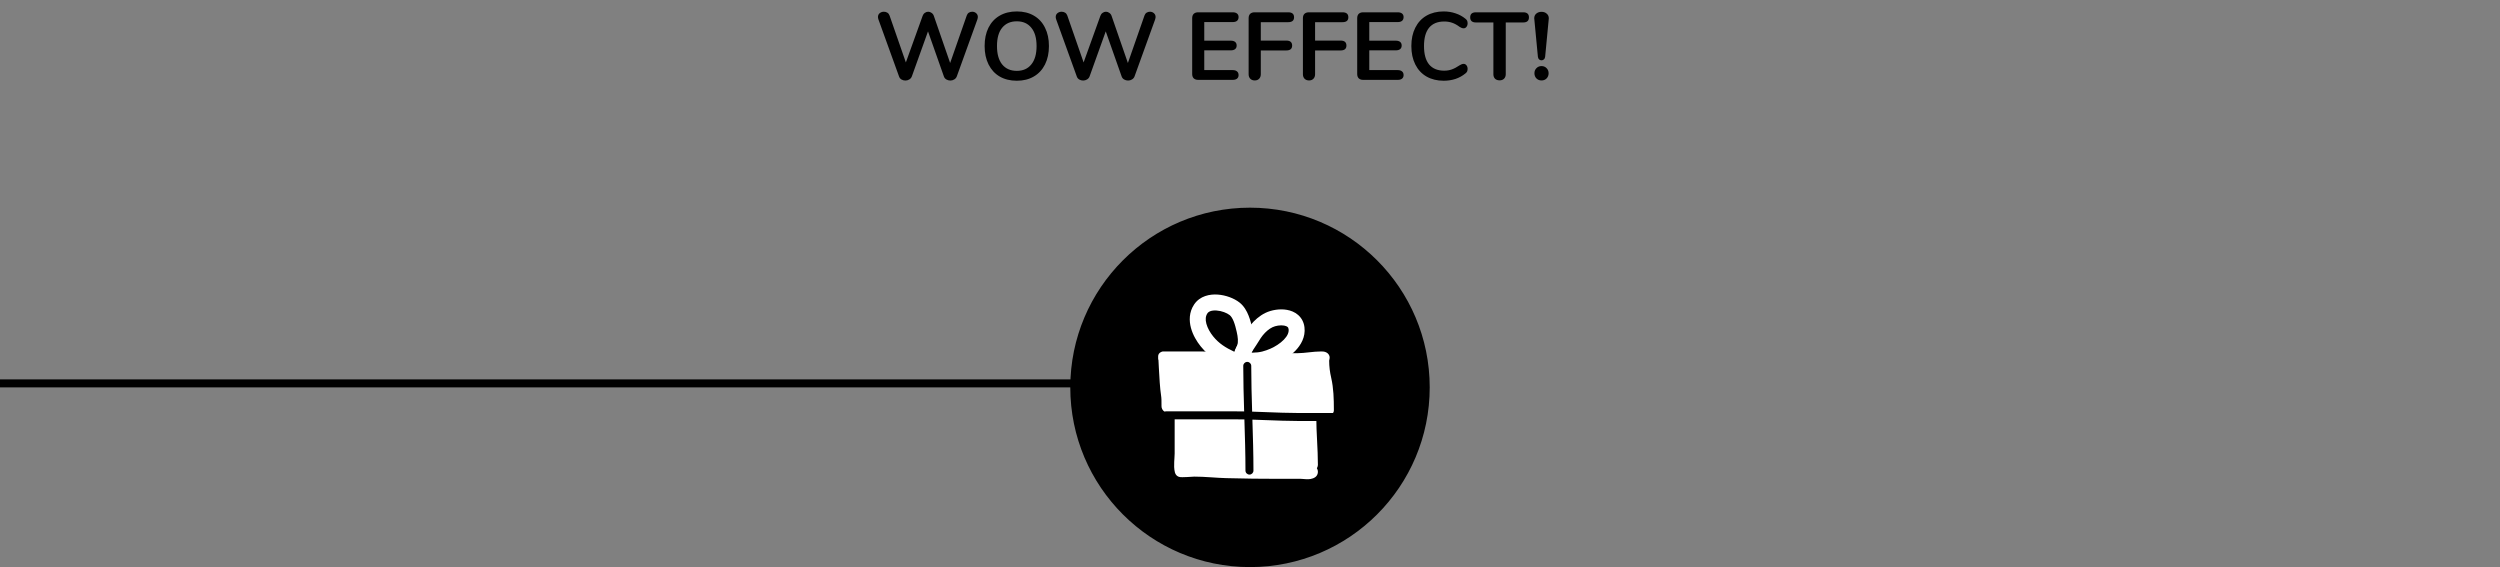
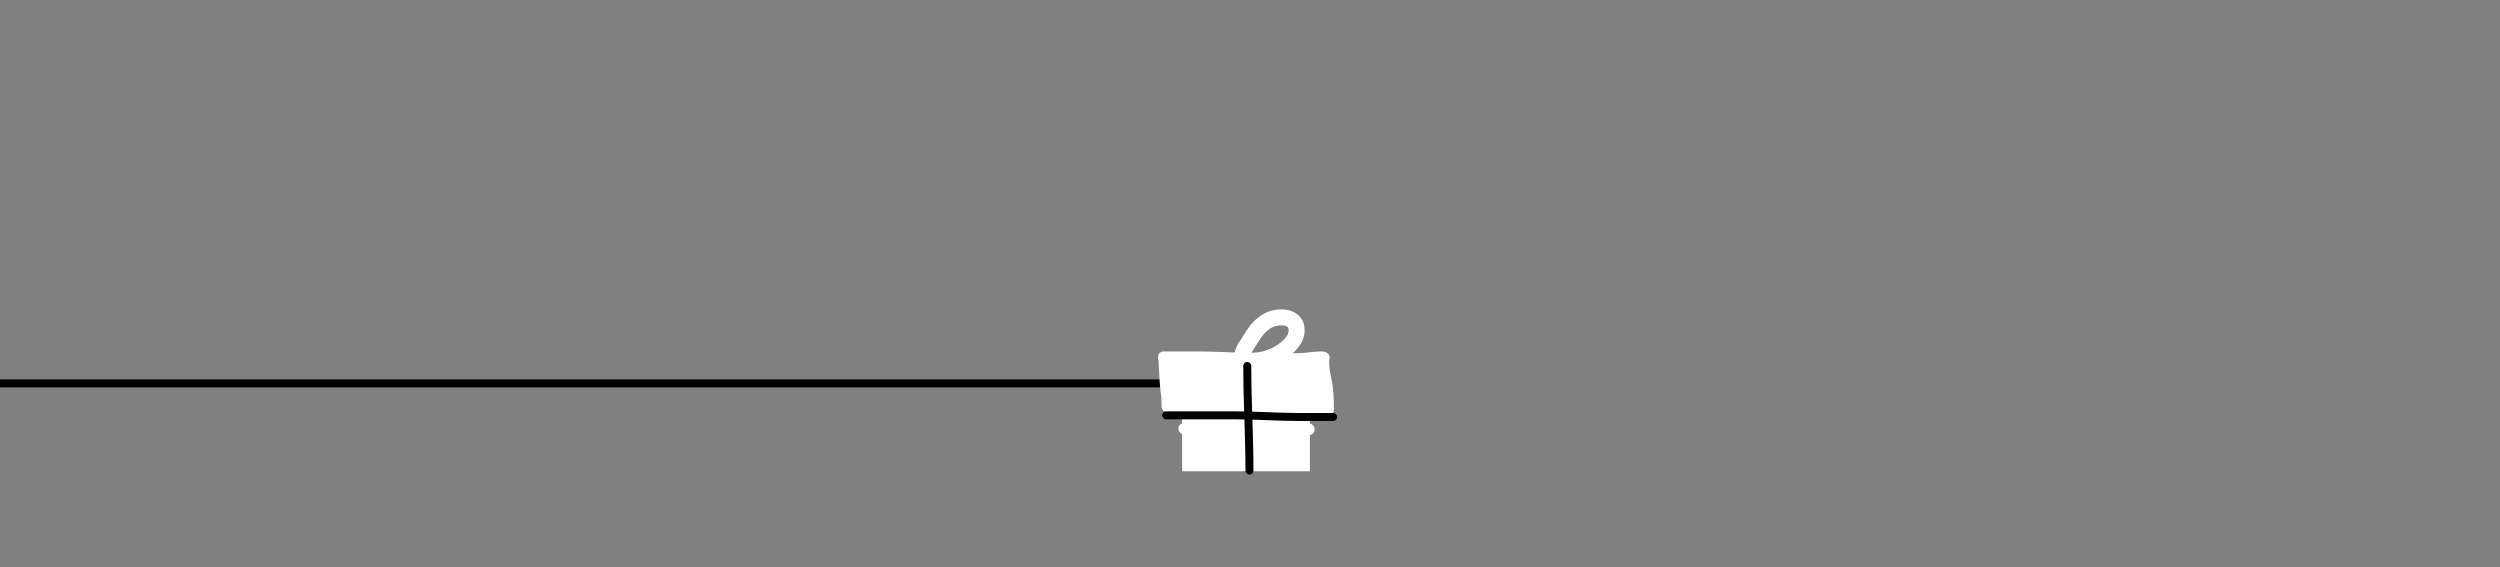
<svg xmlns="http://www.w3.org/2000/svg" fill="none" viewBox="0 0 313 71" height="71" width="313">
  <rect x="0" y="0" width="313" height="71" fill="#808080" stroke="none" />
  <path stroke="black" d="M0 48H150.5" />
-   <circle stroke-width="2" stroke="black" fill="black" r="21.5" cy="48.5" cx="156.5" />
-   <path fill="white" d="M147.768 51C148.156 51 148.47 51.351 148.47 51.784V56.787C148.47 57.016 148.451 57.305 148.434 57.563C148.426 57.69 148.418 57.809 148.413 57.91C148.408 58.002 148.405 58.088 148.404 58.167C148.457 58.165 148.512 58.162 148.568 58.159C148.732 58.151 148.918 58.14 149.084 58.13C149.299 58.117 149.481 58.106 149.541 58.106C150.23 58.106 150.915 58.145 151.583 58.188C151.677 58.194 151.77 58.2 151.863 58.206C152.438 58.243 153 58.28 153.562 58.296C155.784 58.358 158.004 58.383 160.23 58.383H162.861C162.992 58.383 163.138 58.395 163.257 58.406L163.27 58.407C163.398 58.418 163.512 58.428 163.622 58.431C163.736 58.435 163.82 58.43 163.88 58.42C163.904 58.416 163.919 58.412 163.926 58.41C164.246 58.185 164.671 58.285 164.882 58.639C165.097 58.999 165.01 59.486 164.687 59.726C164.314 60.004 163.845 60.006 163.583 59.998C163.437 59.993 163.291 59.981 163.172 59.97L163.152 59.968C163.019 59.957 162.928 59.95 162.861 59.95H160.23C157.994 59.95 155.763 59.925 153.527 59.862C152.94 59.846 152.352 59.808 151.779 59.77C151.686 59.764 151.594 59.758 151.502 59.752C150.836 59.71 150.187 59.673 149.541 59.673C149.542 59.673 149.542 59.673 149.542 59.673C149.541 59.673 149.534 59.673 149.52 59.674C149.502 59.675 149.479 59.676 149.451 59.677C149.393 59.681 149.32 59.685 149.233 59.69L149.214 59.691C149.045 59.702 148.837 59.715 148.632 59.725C148.421 59.736 148.204 59.744 148.033 59.744C147.951 59.744 147.861 59.742 147.783 59.733C147.748 59.73 147.684 59.722 147.614 59.701C147.582 59.692 147.512 59.669 147.435 59.62C147.377 59.584 147.175 59.448 147.098 59.146C146.985 58.702 146.992 58.211 147.011 57.825C147.02 57.645 147.03 57.49 147.04 57.35C147.054 57.141 147.067 56.965 147.067 56.787V51.784C147.067 51.351 147.381 51 147.768 51ZM147.914 58.173C147.91 58.173 147.911 58.173 147.915 58.173Z" clip-rule="evenodd" fill-rule="evenodd" />
-   <path fill="white" d="M163.47 50.086C163.89 49.885 164.4 50.048 164.61 50.45C164.803 50.819 164.824 51.225 164.824 51.499C164.824 51.648 164.817 51.794 164.811 51.916L164.811 51.918C164.805 52.046 164.8 52.143 164.8 52.228C164.8 53.196 164.849 54.169 164.899 55.166L164.899 55.173C164.949 56.161 165 57.172 165 58.187C165 58.636 164.62 59 164.15 59C163.681 59 163.3 58.636 163.3 58.187C163.3 57.215 163.252 56.241 163.201 55.244L163.201 55.232C163.151 54.246 163.1 53.238 163.1 52.228C163.1 52.104 163.107 51.971 163.112 51.859C163.113 51.852 163.113 51.845 163.114 51.838C163.12 51.713 163.125 51.604 163.125 51.501C163.125 51.397 163.119 51.318 163.11 51.257C163.1 51.199 163.09 51.177 163.09 51.177C163.09 51.177 163.09 51.177 163.09 51.177C162.88 50.775 163.05 50.287 163.47 50.086Z" clip-rule="evenodd" fill-rule="evenodd" />
-   <path fill="white" d="M147.542 53.666C147.542 53.276 147.859 52.959 148.249 52.959C149.802 52.959 151.35 53.008 152.886 53.057L152.892 53.057C154.433 53.106 155.961 53.154 157.491 53.154C158.156 53.154 158.818 53.123 159.499 53.09L159.509 53.09C160.181 53.057 160.872 53.025 161.57 53.025H162.855C162.854 53.025 162.855 53.024 162.857 53.024C162.863 53.024 162.88 53.023 162.916 53.021C162.943 53.02 162.973 53.018 163.007 53.016C163.027 53.015 163.05 53.013 163.073 53.012C163.195 53.005 163.35 52.996 163.494 52.993C163.615 52.99 163.808 52.989 163.966 53.022C164.01 53.031 164.088 53.05 164.173 53.092C164.24 53.124 164.442 53.233 164.541 53.489C164.66 53.796 164.539 54.056 164.452 54.178C164.373 54.289 164.28 54.355 164.236 54.384C164.004 54.539 163.714 54.538 163.488 54.407C163.383 54.41 163.267 54.416 163.159 54.423C163.143 54.424 163.125 54.425 163.108 54.426C163.018 54.431 162.913 54.438 162.855 54.438H161.57C160.908 54.438 160.247 54.469 159.567 54.502L159.561 54.502C158.887 54.535 158.194 54.568 157.491 54.568C155.936 54.568 154.387 54.519 152.852 54.47L152.847 54.47C151.306 54.421 149.778 54.373 148.249 54.373C147.859 54.373 147.542 54.056 147.542 53.666ZM163.445 53.213C163.448 53.211 163.45 53.21 163.452 53.208L163.451 53.209C163.45 53.209 163.448 53.211 163.445 53.213Z" clip-rule="evenodd" fill-rule="evenodd" />
+   <path fill="white" d="M147.542 53.666C147.542 53.276 147.859 52.959 148.249 52.959C149.802 52.959 151.35 53.008 152.886 53.057L152.892 53.057C154.433 53.106 155.961 53.154 157.491 53.154C158.156 53.154 158.818 53.123 159.499 53.09L159.509 53.09C160.181 53.057 160.872 53.025 161.57 53.025H162.855C162.854 53.025 162.855 53.024 162.857 53.024C162.863 53.024 162.88 53.023 162.916 53.021C162.943 53.02 162.973 53.018 163.007 53.016C163.027 53.015 163.05 53.013 163.073 53.012C163.195 53.005 163.35 52.996 163.494 52.993C163.615 52.99 163.808 52.989 163.966 53.022C164.01 53.031 164.088 53.05 164.173 53.092C164.24 53.124 164.442 53.233 164.541 53.489C164.66 53.796 164.539 54.056 164.452 54.178C164.373 54.289 164.28 54.355 164.236 54.384C164.004 54.539 163.714 54.538 163.488 54.407C163.383 54.41 163.267 54.416 163.159 54.423C163.143 54.424 163.125 54.425 163.108 54.426C163.018 54.431 162.913 54.438 162.855 54.438H161.57C160.908 54.438 160.247 54.469 159.567 54.502L159.561 54.502C158.887 54.535 158.194 54.568 157.491 54.568C155.936 54.568 154.387 54.519 152.852 54.47L152.847 54.47C151.306 54.421 149.778 54.373 148.249 54.373C147.859 54.373 147.542 54.056 147.542 53.666M163.445 53.213C163.448 53.211 163.45 53.21 163.452 53.208L163.451 53.209C163.45 53.209 163.448 53.211 163.445 53.213Z" clip-rule="evenodd" fill-rule="evenodd" />
  <path fill="white" d="M164 52H148V59H164V52Z" />
  <path fill="white" d="M167 51.246L167 51.255L167 51.382C167 51.723 166.681 52 166.287 52C166.183 52 166.085 51.981 165.996 51.947L166 52L162.997 51.952C162.797 51.97 162.585 51.985 162.369 51.988C160.895 52.006 159.414 52 157.941 51.994C157.209 51.991 156.479 51.988 155.753 51.988C155.434 51.988 155.114 51.989 154.792 51.99C153.258 51.994 151.69 51.999 150.129 51.9C149.744 51.875 149.382 51.843 149.032 51.812C148.412 51.757 147.83 51.705 147.225 51.705C147.17 51.705 147.102 51.711 146.98 51.721L146.949 51.724C146.832 51.734 146.658 51.748 146.488 51.741C146.392 51.737 146.254 51.726 146.107 51.684L146 51.682V51.647C145.937 51.623 145.875 51.592 145.814 51.553C145.527 51.37 145.42 51.102 145.42 50.85C145.42 50.785 145.42 50.722 145.42 50.66C145.422 50.23 145.423 49.855 145.361 49.475C145.235 48.696 145.145 47.161 145.087 46.044C145.075 45.815 145.065 45.604 145.056 45.418L145.039 45.085C145.014 45.023 145 44.957 145 44.889C145 44.794 145 44.719 145.001 44.666L145.002 44.659C145.001 44.645 145 44.631 145 44.618C145 44.576 145.005 44.534 145.014 44.495L145.015 44.488C145.018 44.477 145.028 44.425 145.056 44.366C145.066 44.344 145.108 44.254 145.208 44.168C145.263 44.125 145.411 44.045 145.506 44.013C145.557 44.004 145.63 44 145.706 44L145.713 44H150.136C151.077 44 152.012 44.037 152.929 44.073L152.937 44.073C153.861 44.11 154.767 44.145 155.673 44.145C156.703 44.145 157.731 44.165 158.751 44.184L159.106 44.19C160.245 44.211 161.373 44.229 162.5 44.218C162.939 44.214 163.383 44.166 163.876 44.112L163.889 44.11C164.373 44.058 164.905 44 165.447 44C165.59 44 165.839 44.008 166.064 44.126C166.198 44.196 166.314 44.299 166.389 44.434C166.458 44.56 166.472 44.678 166.473 44.758C166.474 44.872 166.442 45 166.432 45.042L166.429 45.053C166.416 45.111 166.412 45.14 166.412 45.163C166.412 45.898 166.5 46.587 166.669 47.317C166.967 48.61 166.998 49.978 167 51.236L167 51.246Z" />
-   <path fill="white" d="M152.323 38.876C151.661 38.829 151.312 39.014 151.166 39.234C150.942 39.57 150.894 39.997 151.039 40.536C151.187 41.085 151.515 41.653 151.884 42.11C152.61 43.007 153.441 43.527 154.539 44.042C154.611 43.831 154.708 43.644 154.77 43.524C154.774 43.516 154.778 43.508 154.782 43.501C154.857 43.355 154.888 43.291 154.905 43.236C155.044 42.8 154.993 42.217 154.835 41.543C154.732 41.099 154.623 40.652 154.463 40.249C154.3 39.839 154.123 39.582 153.948 39.446C153.613 39.183 152.97 38.922 152.323 38.876ZM155.648 45.364C156 45.304 156.308 45.057 156.429 44.694C156.449 44.636 156.481 44.57 156.559 44.419C156.561 44.415 156.563 44.41 156.566 44.406C156.632 44.278 156.737 44.075 156.811 43.842C157.122 42.863 156.956 41.828 156.783 41.087C156.682 40.657 156.544 40.07 156.321 39.51C156.101 38.957 155.758 38.322 155.181 37.87C154.496 37.335 153.461 36.952 152.465 36.881C151.485 36.811 150.228 37.035 149.502 38.124C148.861 39.086 148.866 40.156 149.108 41.057C149.348 41.948 149.839 42.761 150.329 43.367C151.477 44.788 152.824 45.478 154.259 46.111C154.764 46.334 155.354 46.105 155.577 45.6C155.611 45.523 155.635 45.444 155.648 45.364Z" clip-rule="evenodd" fill-rule="evenodd" />
  <path fill="white" d="M160.776 40.763C160.303 40.679 159.702 40.783 159.314 40.969C158.877 41.179 158.464 41.536 158.1 41.98C157.916 42.205 157.777 42.429 157.607 42.703C157.519 42.843 157.424 42.997 157.309 43.171C157.249 43.264 157.191 43.351 157.136 43.433C156.941 43.727 156.783 43.964 156.663 44.202C156.732 44.199 156.804 44.194 156.88 44.19C156.91 44.188 156.941 44.186 156.973 44.184C157.675 44.142 158.394 43.948 159.073 43.649C159.63 43.403 160.274 43.006 160.739 42.527C161.209 42.044 161.382 41.603 161.334 41.214C161.314 41.051 161.259 40.982 161.206 40.936C161.135 40.874 161.001 40.803 160.776 40.763ZM154.607 44.161C154.527 44.224 154.456 44.301 154.397 44.39C154.09 44.849 154.214 45.47 154.674 45.776C155.131 46.081 155.633 46.173 156.034 46.201C156.385 46.225 156.742 46.202 157.001 46.186C157.033 46.184 157.064 46.182 157.093 46.18C158.071 46.122 159.023 45.857 159.881 45.478C160.602 45.16 161.483 44.632 162.173 43.921C162.859 43.216 163.471 42.203 163.319 40.969C163.24 40.332 162.955 39.807 162.518 39.427C162.099 39.062 161.595 38.877 161.124 38.794C160.204 38.631 159.181 38.815 158.45 39.165C157.672 39.538 157.04 40.118 156.552 40.714C156.283 41.043 156.032 41.445 155.831 41.768C155.76 41.882 155.695 41.987 155.637 42.074C155.596 42.137 155.551 42.204 155.504 42.274C155.235 42.676 154.884 43.198 154.669 43.779C154.622 43.905 154.602 44.034 154.607 44.161Z" clip-rule="evenodd" fill-rule="evenodd" />
  <path fill="black" d="M156.656 45.808C156.656 45.532 156.432 45.308 156.156 45.308C155.88 45.308 155.656 45.532 155.656 45.808C155.656 47.714 155.708 49.616 155.767 51.512C155.377 51.504 154.986 51.5 154.595 51.5H146C145.724 51.5 145.5 51.724 145.5 52C145.5 52.276 145.724 52.5 146 52.5H154.595C154.996 52.5 155.397 52.505 155.798 52.513C155.866 54.653 155.932 56.785 155.932 58.919C155.932 59.195 156.156 59.419 156.432 59.419C156.708 59.419 156.932 59.195 156.932 58.919C156.932 56.786 156.866 54.658 156.8 52.538C157.374 52.556 157.95 52.578 158.528 52.601L158.601 52.603C159.892 52.653 161.193 52.704 162.498 52.707C163.479 52.71 164.46 52.709 165.44 52.708C165.93 52.707 166.42 52.707 166.908 52.707C167.184 52.707 167.408 52.483 167.408 52.207C167.408 51.931 167.184 51.707 166.908 51.707C166.418 51.707 165.928 51.707 165.438 51.708C164.459 51.709 163.48 51.71 162.501 51.707C161.214 51.704 159.928 51.654 158.632 51.604L158.567 51.601C157.969 51.578 157.369 51.555 156.768 51.537C156.709 49.624 156.656 47.717 156.656 45.808Z" />
-   <path fill="black" d="M121.034 1.948C121.09 1.788 121.178 1.668 121.298 1.588C121.426 1.508 121.566 1.468 121.718 1.468C121.91 1.468 122.074 1.528 122.21 1.648C122.354 1.768 122.426 1.928 122.426 2.128C122.426 2.2 122.406 2.304 122.366 2.44L119.786 9.58C119.722 9.74 119.614 9.864 119.462 9.952C119.318 10.04 119.158 10.084 118.982 10.084C118.806 10.084 118.642 10.04 118.49 9.952C118.338 9.864 118.234 9.74 118.178 9.58L116.186 3.928L114.158 9.58C114.094 9.74 113.986 9.864 113.834 9.952C113.69 10.04 113.53 10.084 113.354 10.084C113.178 10.084 113.014 10.04 112.862 9.952C112.718 9.864 112.618 9.74 112.562 9.58L109.982 2.44C109.942 2.32 109.922 2.216 109.922 2.128C109.922 1.928 109.994 1.768 110.138 1.648C110.29 1.528 110.466 1.468 110.666 1.468C110.826 1.468 110.97 1.508 111.098 1.588C111.226 1.668 111.318 1.788 111.374 1.948L113.414 7.816L115.514 1.984C115.57 1.824 115.662 1.7 115.79 1.612C115.918 1.516 116.058 1.468 116.21 1.468C116.362 1.468 116.502 1.516 116.63 1.612C116.766 1.7 116.862 1.828 116.918 1.996L118.958 7.888L121.034 1.948ZM127.307 10.108C126.483 10.108 125.767 9.932 125.159 9.58C124.559 9.228 124.095 8.724 123.767 8.068C123.439 7.412 123.275 6.644 123.275 5.764C123.275 4.884 123.435 4.12 123.755 3.472C124.083 2.816 124.551 2.312 125.159 1.96C125.767 1.608 126.483 1.432 127.307 1.432C128.131 1.432 128.843 1.608 129.443 1.96C130.051 2.312 130.515 2.816 130.835 3.472C131.163 4.12 131.327 4.884 131.327 5.764C131.327 6.644 131.163 7.412 130.835 8.068C130.507 8.724 130.039 9.228 129.431 9.58C128.831 9.932 128.123 10.108 127.307 10.108ZM127.307 8.872C128.083 8.872 128.687 8.604 129.119 8.068C129.559 7.532 129.779 6.764 129.779 5.764C129.779 4.764 129.559 4 129.119 3.472C128.687 2.936 128.083 2.668 127.307 2.668C126.523 2.668 125.911 2.936 125.471 3.472C125.039 4 124.823 4.764 124.823 5.764C124.823 6.764 125.039 7.532 125.471 8.068C125.911 8.604 126.523 8.872 127.307 8.872ZM143.288 1.948C143.344 1.788 143.432 1.668 143.552 1.588C143.68 1.508 143.82 1.468 143.972 1.468C144.164 1.468 144.328 1.528 144.464 1.648C144.608 1.768 144.68 1.928 144.68 2.128C144.68 2.2 144.66 2.304 144.62 2.44L142.04 9.58C141.976 9.74 141.868 9.864 141.716 9.952C141.572 10.04 141.412 10.084 141.236 10.084C141.06 10.084 140.896 10.04 140.744 9.952C140.592 9.864 140.488 9.74 140.432 9.58L138.44 3.928L136.412 9.58C136.348 9.74 136.24 9.864 136.088 9.952C135.944 10.04 135.784 10.084 135.608 10.084C135.432 10.084 135.268 10.04 135.116 9.952C134.972 9.864 134.872 9.74 134.816 9.58L132.236 2.44C132.196 2.32 132.176 2.216 132.176 2.128C132.176 1.928 132.248 1.768 132.392 1.648C132.544 1.528 132.72 1.468 132.92 1.468C133.08 1.468 133.224 1.508 133.352 1.588C133.48 1.668 133.572 1.788 133.628 1.948L135.668 7.816L137.768 1.984C137.824 1.824 137.916 1.7 138.044 1.612C138.172 1.516 138.312 1.468 138.464 1.468C138.616 1.468 138.756 1.516 138.884 1.612C139.02 1.7 139.116 1.828 139.172 1.996L141.212 7.888L143.288 1.948ZM150.006 10C149.774 10 149.59 9.936 149.454 9.808C149.326 9.68 149.262 9.5 149.262 9.268V2.272C149.262 2.04 149.326 1.86 149.454 1.732C149.59 1.604 149.774 1.54 150.006 1.54H154.338C154.57 1.54 154.75 1.592 154.878 1.696C155.006 1.8 155.07 1.948 155.07 2.14C155.07 2.34 155.006 2.496 154.878 2.608C154.75 2.712 154.57 2.764 154.338 2.764H150.774V5.092H154.098C154.33 5.092 154.51 5.144 154.638 5.248C154.766 5.352 154.83 5.504 154.83 5.704C154.83 5.896 154.766 6.044 154.638 6.148C154.51 6.252 154.33 6.304 154.098 6.304H150.774V8.776H154.338C154.57 8.776 154.75 8.832 154.878 8.944C155.006 9.048 155.07 9.2 155.07 9.4C155.07 9.592 155.006 9.74 154.878 9.844C154.75 9.948 154.57 10 154.338 10H150.006ZM157.096 10.072C156.864 10.072 156.676 10 156.532 9.856C156.396 9.712 156.328 9.524 156.328 9.292V2.272C156.328 2.04 156.392 1.86 156.52 1.732C156.656 1.604 156.84 1.54 157.072 1.54H161.284C161.772 1.54 162.016 1.748 162.016 2.164C162.016 2.572 161.772 2.776 161.284 2.776H157.852V5.08H161.044C161.532 5.08 161.776 5.288 161.776 5.704C161.776 6.112 161.532 6.316 161.044 6.316H157.852V9.292C157.852 9.524 157.784 9.712 157.648 9.856C157.512 10 157.328 10.072 157.096 10.072ZM163.893 10.072C163.661 10.072 163.473 10 163.329 9.856C163.193 9.712 163.125 9.524 163.125 9.292V2.272C163.125 2.04 163.189 1.86 163.317 1.732C163.453 1.604 163.637 1.54 163.869 1.54H168.081C168.569 1.54 168.813 1.748 168.813 2.164C168.813 2.572 168.569 2.776 168.081 2.776H164.649V5.08H167.841C168.329 5.08 168.573 5.288 168.573 5.704C168.573 6.112 168.329 6.316 167.841 6.316H164.649V9.292C164.649 9.524 164.581 9.712 164.445 9.856C164.309 10 164.125 10.072 163.893 10.072ZM170.666 10C170.434 10 170.25 9.936 170.114 9.808C169.986 9.68 169.922 9.5 169.922 9.268V2.272C169.922 2.04 169.986 1.86 170.114 1.732C170.25 1.604 170.434 1.54 170.666 1.54H174.998C175.23 1.54 175.41 1.592 175.538 1.696C175.666 1.8 175.73 1.948 175.73 2.14C175.73 2.34 175.666 2.496 175.538 2.608C175.41 2.712 175.23 2.764 174.998 2.764H171.434V5.092H174.758C174.99 5.092 175.17 5.144 175.298 5.248C175.426 5.352 175.49 5.504 175.49 5.704C175.49 5.896 175.426 6.044 175.298 6.148C175.17 6.252 174.99 6.304 174.758 6.304H171.434V8.776H174.998C175.23 8.776 175.41 8.832 175.538 8.944C175.666 9.048 175.73 9.2 175.73 9.4C175.73 9.592 175.666 9.74 175.538 9.844C175.41 9.948 175.23 10 174.998 10H170.666ZM180.745 10.108C179.929 10.108 179.213 9.932 178.597 9.58C177.989 9.228 177.521 8.724 177.193 8.068C176.865 7.412 176.701 6.644 176.701 5.764C176.701 4.884 176.865 4.12 177.193 3.472C177.521 2.816 177.989 2.312 178.597 1.96C179.213 1.608 179.929 1.432 180.745 1.432C181.273 1.432 181.769 1.512 182.233 1.672C182.697 1.824 183.109 2.048 183.469 2.344C183.573 2.424 183.645 2.508 183.685 2.596C183.725 2.684 183.745 2.792 183.745 2.92C183.745 3.096 183.697 3.244 183.601 3.364C183.505 3.484 183.389 3.544 183.253 3.544C183.093 3.544 182.929 3.488 182.761 3.376C182.417 3.12 182.097 2.944 181.801 2.848C181.505 2.744 181.177 2.692 180.817 2.692C179.985 2.692 179.353 2.952 178.921 3.472C178.497 3.992 178.285 4.756 178.285 5.764C178.285 6.78 178.497 7.548 178.921 8.068C179.353 8.588 179.985 8.848 180.817 8.848C181.161 8.848 181.477 8.796 181.765 8.692C182.061 8.588 182.393 8.412 182.761 8.164C182.841 8.116 182.921 8.076 183.001 8.044C183.081 8.012 183.165 7.996 183.253 7.996C183.389 7.996 183.505 8.056 183.601 8.176C183.697 8.296 183.745 8.444 183.745 8.62C183.745 8.74 183.725 8.848 183.685 8.944C183.645 9.032 183.573 9.116 183.469 9.196C183.109 9.492 182.697 9.72 182.233 9.88C181.769 10.032 181.273 10.108 180.745 10.108ZM187.752 10.06C187.512 10.06 187.32 9.992 187.176 9.856C187.04 9.712 186.972 9.524 186.972 9.292V2.812H184.788C184.308 2.812 184.068 2.6 184.068 2.176C184.068 1.752 184.308 1.54 184.788 1.54H190.704C191.184 1.54 191.424 1.752 191.424 2.176C191.424 2.6 191.184 2.812 190.704 2.812H188.52V9.292C188.52 9.524 188.448 9.712 188.304 9.856C188.168 9.992 187.984 10.06 187.752 10.06ZM192.998 7.552C192.878 7.552 192.774 7.512 192.686 7.432C192.606 7.352 192.558 7.236 192.542 7.084L192.098 2.416L192.086 2.296C192.086 2.048 192.17 1.852 192.338 1.708C192.514 1.556 192.734 1.48 192.998 1.48C193.262 1.48 193.478 1.556 193.646 1.708C193.822 1.852 193.91 2.048 193.91 2.296L193.898 2.428L193.454 7.084C193.438 7.236 193.386 7.352 193.298 7.432C193.218 7.512 193.118 7.552 192.998 7.552ZM192.998 10.072C192.742 10.072 192.53 9.988 192.362 9.82C192.194 9.644 192.11 9.428 192.11 9.172C192.11 8.916 192.194 8.704 192.362 8.536C192.53 8.36 192.742 8.272 192.998 8.272C193.254 8.272 193.466 8.36 193.634 8.536C193.802 8.704 193.886 8.916 193.886 9.172C193.886 9.428 193.802 9.644 193.634 9.82C193.466 9.988 193.254 10.072 192.998 10.072Z" />
</svg>